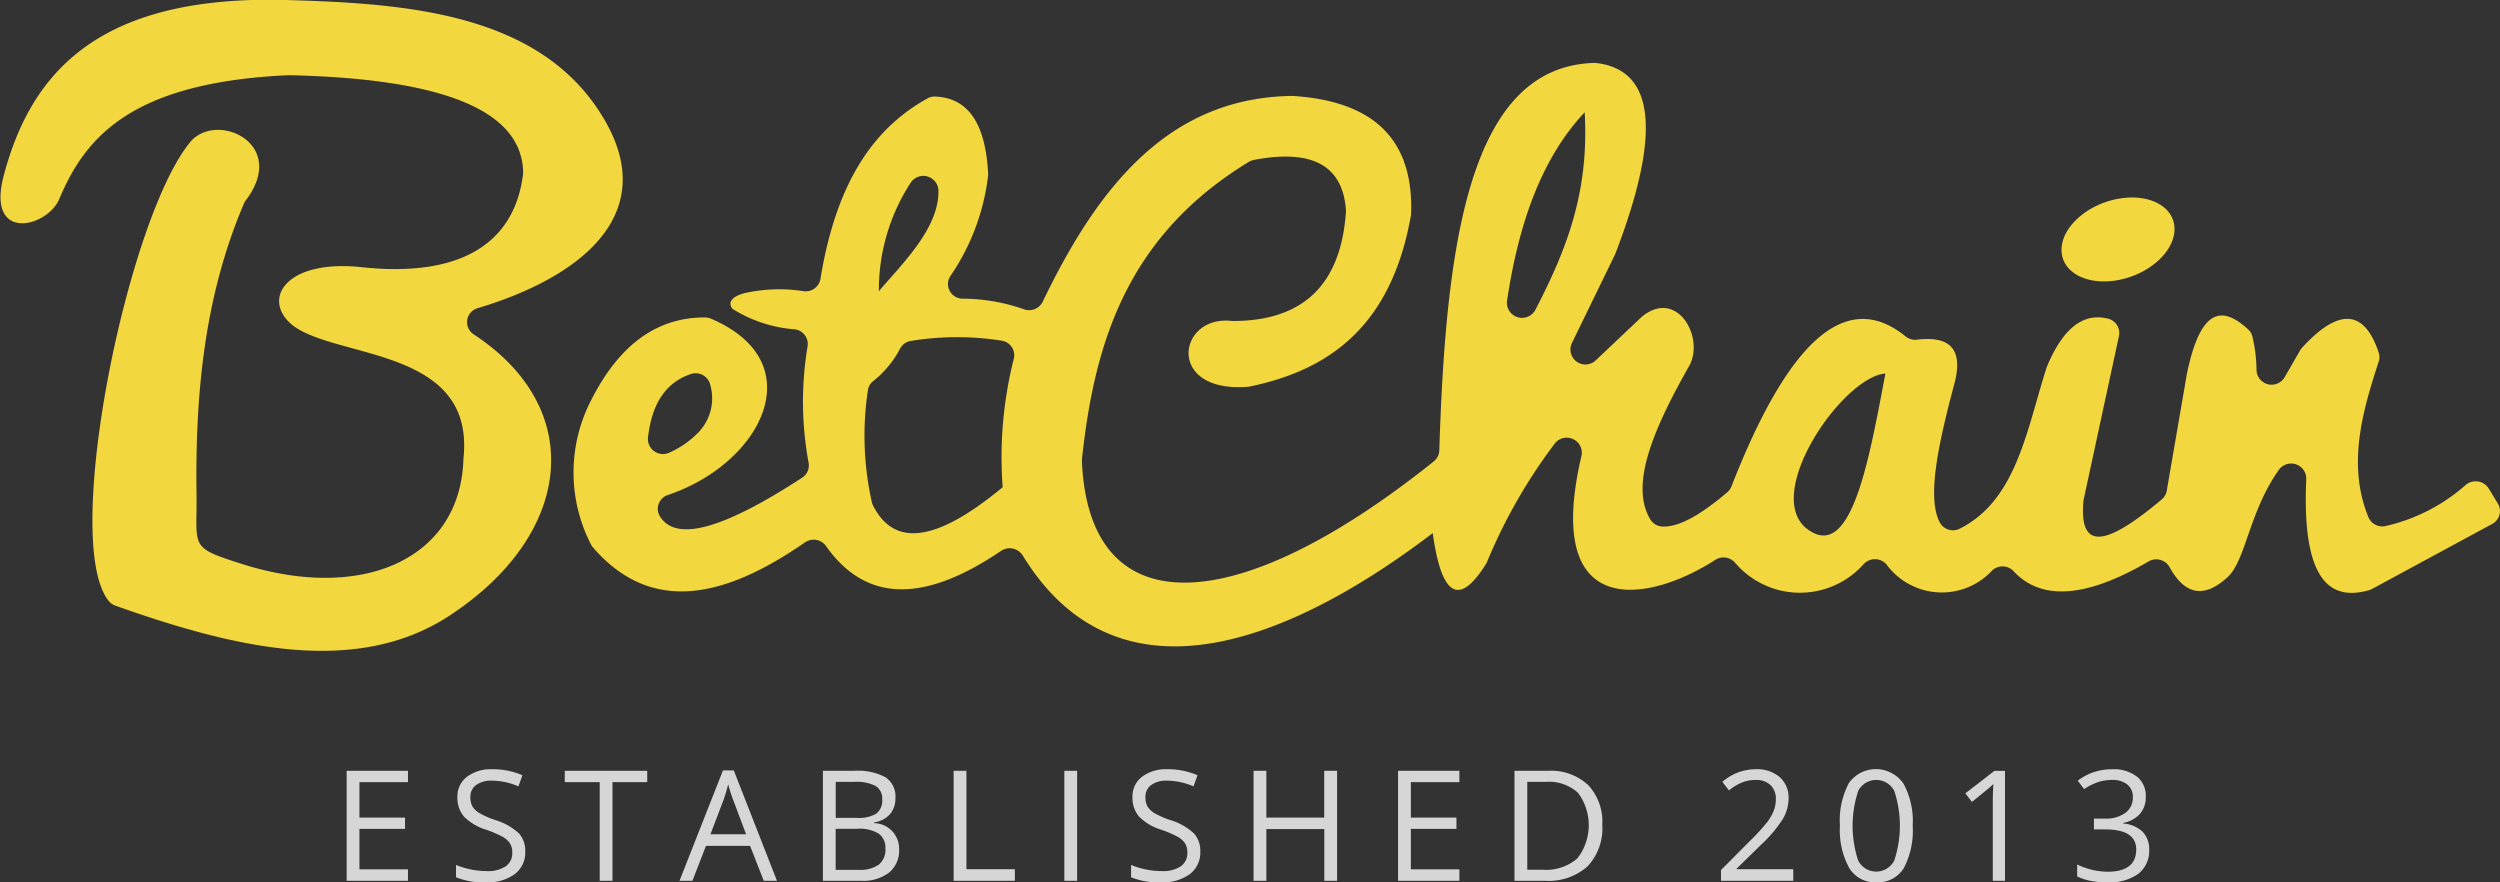
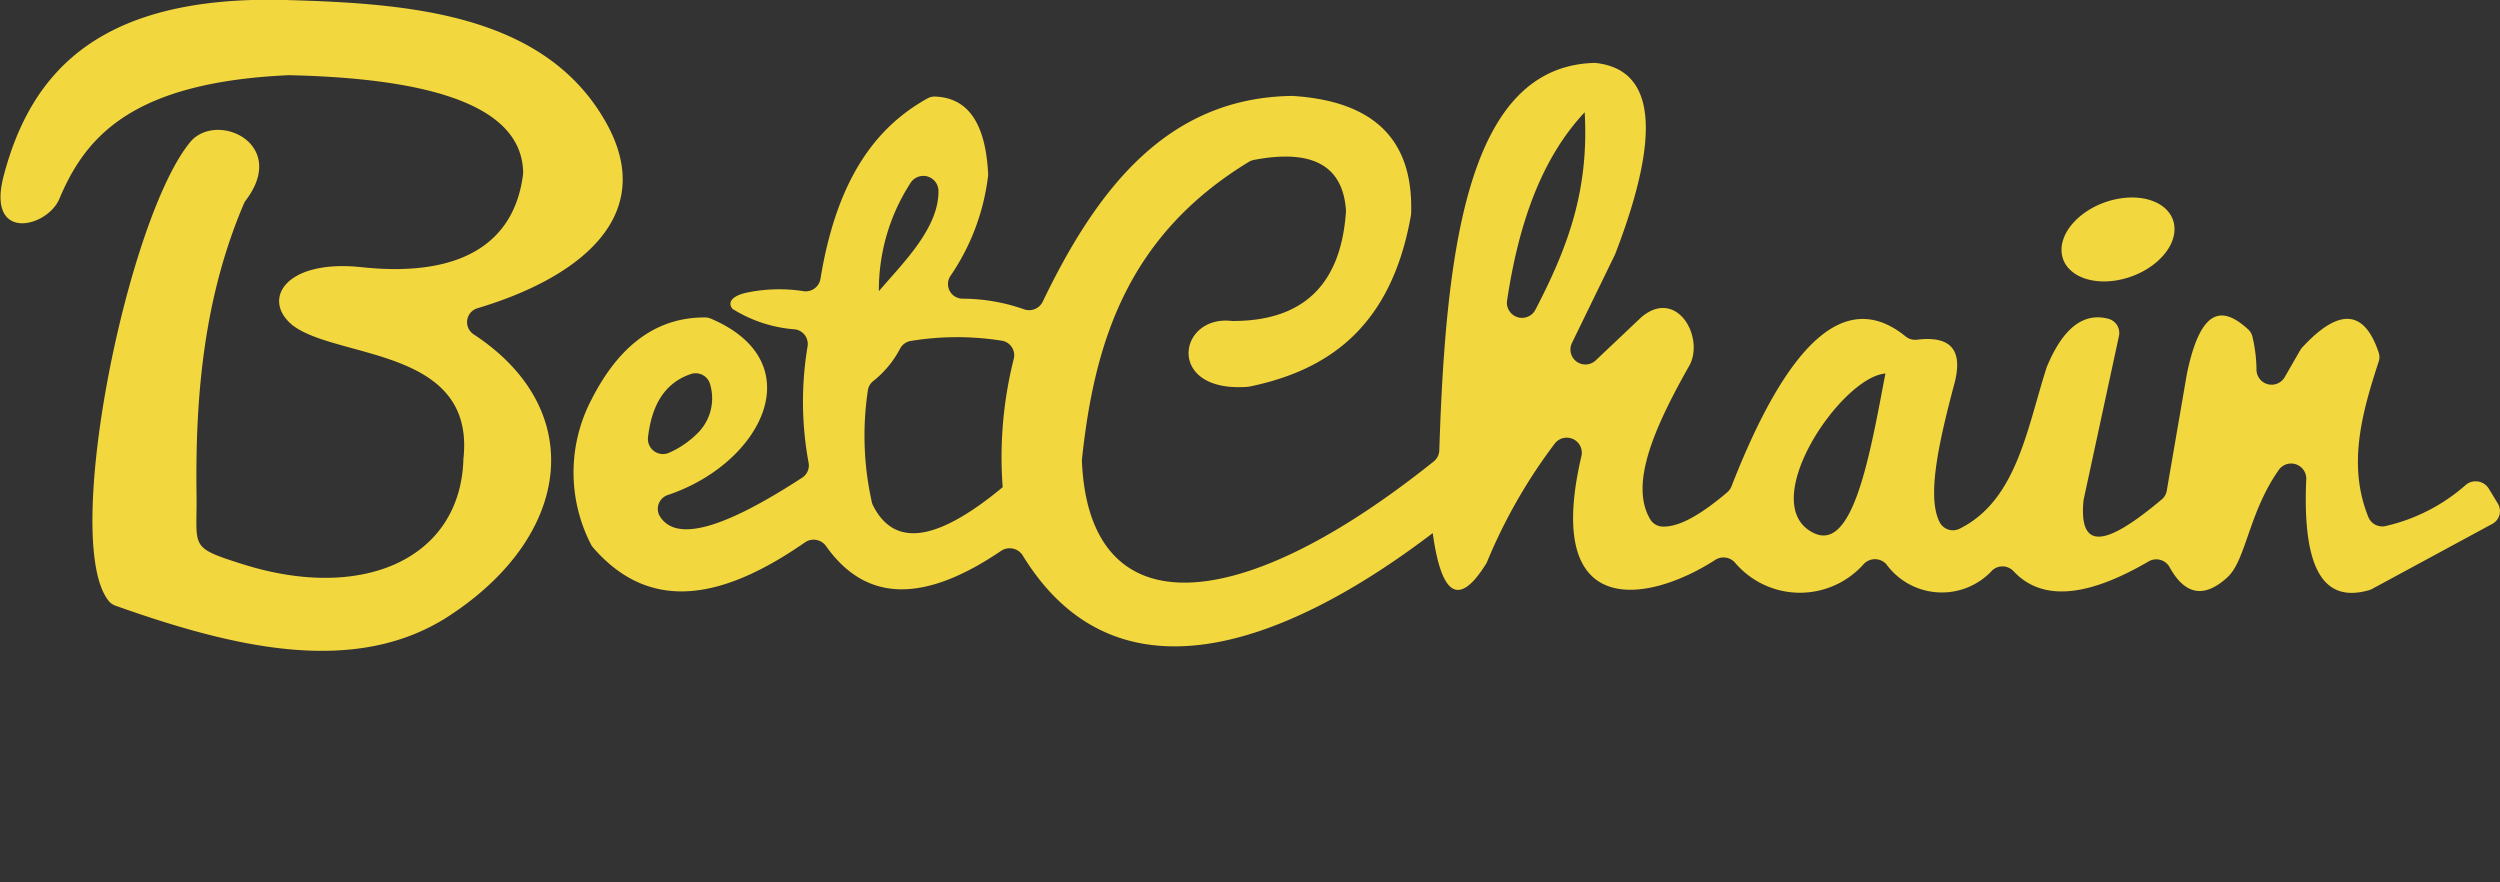
<svg xmlns="http://www.w3.org/2000/svg" id="logo" width="146.031" height="51.531" viewBox="0 0 146.031 51.531">
  <rect x="0" y="0" width="146.031" height="51.531" fill="#333333" stroke="none" />
  <defs>
    <style> .cls-1 { fill: #f3d73e; } .cls-1, .cls-2 { fill-rule: evenodd; } .cls-2 { fill: #fff; opacity: 0.8; } </style>
  </defs>
  <path id="logo-2" data-name="logo" class="cls-1" d="M117.778,142c-10.853-.308-14.985,4.05-16.615,10.35-0.945,3.752,2.47,2.971,3.247,1.327,1.53-3.685,4.244-6.864,13.4-7.284,0.024,0,.049,0,0.073,0,8.522,0.194,13.539,1.877,13.644,5.641a0.987,0.987,0,0,1-.007.154c-0.519,4.136-3.788,6.023-9.427,5.419-4.452-.476-5.876,1.888-4.037,3.39,2.587,1.993,10.694,1.272,9.983,7.8-0.156,5.823-5.845,8.393-12.912,6.153-3.156-1-2.635-.943-2.678-4.076-0.079-5.813.442-11.536,2.772-16.992a0.875,0.875,0,0,1,.109-0.184c2.468-3.261-1.575-5.169-3.173-3.489-3.7,4.278-7.649,23.445-4.833,26.9a0.888,0.888,0,0,0,.391.271c7.014,2.491,14.071,4.152,19.521.575,7.209-4.732,8.039-12.075,1.4-16.426a0.849,0.849,0,0,1,.231-1.527c6-1.794,10.529-5.412,7.519-10.815-3.563-6.392-11.508-6.981-18.605-7.183h0Zm66.882,31.138c-7.095,5.406-17.976,11.058-23.949,1.312a0.9,0.9,0,0,0-1.268-.27c-4.213,2.852-7.752,3.228-10.232-.294a0.89,0.89,0,0,0-1.228-.2c-4.7,3.257-8.975,4.212-12.369.3a0.891,0.891,0,0,1-.129-0.193,9.183,9.183,0,0,1,.018-8.424c1.557-3.078,3.705-4.834,6.642-4.827a0.926,0.926,0,0,1,.356.074c5.977,2.556,2.954,8.451-2.5,10.291a0.851,0.851,0,0,0-.5,1.23c1,1.662,4.041.553,8.327-2.236a0.854,0.854,0,0,0,.372-0.878,19.556,19.556,0,0,1-.06-6.779,0.864,0.864,0,0,0-.737-1.006,7.952,7.952,0,0,1-3.653-1.2c-0.332-.434.091-0.795,0.871-0.951a9.257,9.257,0,0,1,3.292-.078,0.873,0.873,0,0,0,.981-0.718c0.967-5.932,3.3-8.9,6.248-10.541a0.849,0.849,0,0,1,.446-0.11c1.784,0.068,2.934,1.345,3.1,4.492a0.861,0.861,0,0,1-.008.183,13.085,13.085,0,0,1-2.178,5.781,0.855,0.855,0,0,0,.695,1.351,10.857,10.857,0,0,1,3.579.617,0.885,0.885,0,0,0,1.1-.442c3.214-6.68,7.32-11.888,14.5-12.018,0.033,0,.066,0,0.1,0,4.509,0.285,7.066,2.342,6.92,6.858a1.109,1.109,0,0,1-.015.14c-1.141,6.443-4.756,9.01-9.4,9.973a1.037,1.037,0,0,1-.136.02c-4.806.362-4.087-4.229-.906-3.845,4.236,0.014,6.353-2.207,6.648-6.349a0.89,0.89,0,0,0,0-.146c-0.185-2.536-1.905-3.575-5.368-2.915a0.948,0.948,0,0,0-.308.119c-7.156,4.354-9.027,10.652-9.743,17.375a0.953,0.953,0,0,0,0,.141c0.432,9.6,9,9.227,20.553-.025a0.861,0.861,0,0,0,.321-0.64c0.381-12.012,1.714-22.4,9.021-22.634a1.106,1.106,0,0,1,.163.008q5.143,0.617,1.1,11.134c-0.009.024-.02,0.048-0.031,0.071l-2.516,5.168a0.875,0.875,0,0,0,1.409.985l2.664-2.521c2.03-1.7,3.652,1.087,2.835,2.765-2.046,3.612-3.568,6.98-2.319,9.055a0.865,0.865,0,0,0,.693.416c1.022,0.051,2.34-.763,3.8-2a0.868,0.868,0,0,0,.247-0.346c3.245-8.315,6.625-11.649,10.177-8.755a0.891,0.891,0,0,0,.664.186c1.868-.224,2.774.49,2.145,2.7-0.9,3.4-1.588,6.541-.809,7.99a0.873,0.873,0,0,0,1.149.351c3.314-1.648,3.917-5.765,5.07-9.38a0.864,0.864,0,0,1,.031-0.085c0.952-2.288,2.154-3.169,3.58-2.8a0.858,0.858,0,0,1,.628,1.007q-1.029,4.767-2.057,9.532a0.826,0.826,0,0,0-.017.111c-0.3,3.258,1.758,2.265,4.572-.094a0.855,0.855,0,0,0,.293-0.508q0.59-3.424,1.18-6.848c0.828-3.968,2.129-3.9,3.578-2.576a0.831,0.831,0,0,1,.244.411,8.717,8.717,0,0,1,.241,1.975,0.883,0.883,0,0,0,1.648.4q0.449-.782.9-1.563a0.9,0.9,0,0,1,.118-0.162c2.182-2.374,3.649-2.187,4.473.3a0.821,0.821,0,0,1,0,.514c-0.992,3.034-1.832,6.069-.6,9.1a0.88,0.88,0,0,0,1.045.5,10.649,10.649,0,0,0,4.6-2.357,0.9,0.9,0,0,1,1.378.172l0.536,0.885a0.848,0.848,0,0,1-.331,1.188l-7.009,3.792a0.973,0.973,0,0,1-.186.077c-2.417.693-3.922-.8-3.665-6.5a0.884,0.884,0,0,0-1.6-.533c-1.764,2.5-1.921,5.284-3,6.274-1.361,1.252-2.491,1.045-3.392-.6a0.89,0.89,0,0,0-1.228-.315c-3.5,2.042-6.191,2.377-7.88.564a0.884,0.884,0,0,0-1.242-.047,4.008,4.008,0,0,1-6.183-.354,0.9,0.9,0,0,0-1.32-.022,4.976,4.976,0,0,1-7.514-.063,0.891,0.891,0,0,0-1.157-.178c-3.915,2.528-10.1,3.628-7.819-6.08a0.881,0.881,0,0,0-1.542-.736,31.127,31.127,0,0,0-3.981,6.952c-0.016.034-.035,0.068-0.054,0.1-1.628,2.611-2.62,1.767-3.113-1.793h0Zm-25.122-2.676a23.459,23.459,0,0,1,.643-7.48,0.861,0.861,0,0,0-.726-1.086,16.638,16.638,0,0,0-5.3.022,0.863,0.863,0,0,0-.612.45,5.876,5.876,0,0,1-1.578,1.9,0.824,0.824,0,0,0-.294.491,17.766,17.766,0,0,0,.215,6.529,0.868,0.868,0,0,0,.078.237c1.136,2.244,3.389,2.4,7.573-1.065h0Zm-17.661-3.33a2.863,2.863,0,0,0,.543-2.772,0.876,0.876,0,0,0-1.1-.51c-1.579.534-2.289,1.883-2.5,3.7a0.88,0.88,0,0,0,1.224.9,5.49,5.49,0,0,0,1.84-1.319h0Zm10.429-8.119a11.5,11.5,0,0,1,1.881-6.376,0.886,0.886,0,0,1,1.6.486c0.042,2.208-2.109,4.269-3.484,5.89h0Zm72.381-5.4c1.821-.335,3.3.456,3.3,1.768s-1.476,2.645-3.3,2.981-3.3-.457-3.3-1.768,1.476-2.646,3.3-2.981h0Zm-31.153-5.055c-2.552,2.72-3.873,6.574-4.538,11.032a0.883,0.883,0,0,0,1.662.5c1.861-3.591,3.138-6.91,2.876-11.536h0ZM211.1,163.818c-0.91,4.783-1.881,10.443-4.19,9.316-3.433-1.674,1.584-9.11,4.19-9.316h0Z" transform="translate(-100.969 -142)" />
-   <path id="Established_2013" data-name="Established 2013" class="cls-2" d="M124.8,192.781h-2.835v-2.364h2.663v-0.659h-2.663v-2.07H124.8v-0.663h-3.582v6.424H124.8v-0.668Zm6.469-2.113a3.533,3.533,0,0,0-1.391-.774,5.192,5.192,0,0,1-.894-0.393,1.163,1.163,0,0,1-.416-0.391,1.086,1.086,0,0,1-.123-0.547,0.842,0.842,0,0,1,.334-0.708,1.5,1.5,0,0,1,.927-0.255,3.994,3.994,0,0,1,1.547.334l0.233-.65a4.355,4.355,0,0,0-1.762-.352,2.323,2.323,0,0,0-1.477.44,1.427,1.427,0,0,0-.558,1.182,1.675,1.675,0,0,0,.385,1.147,3.047,3.047,0,0,0,1.281.76,6.485,6.485,0,0,1,.956.408,1.264,1.264,0,0,1,.448.394,1.014,1.014,0,0,1,.134.547,0.93,0.93,0,0,1-.378.789,1.862,1.862,0,0,1-1.125.283,4.723,4.723,0,0,1-1.784-.36v0.721a4.188,4.188,0,0,0,1.758.294,2.666,2.666,0,0,0,1.67-.475,1.575,1.575,0,0,0,.615-1.322A1.521,1.521,0,0,0,131.273,190.668Zm5.471-2.98h2.035v-0.663h-4.816v0.663H136v5.761h0.747v-5.761Zm9.614,5.761L143.831,187H143.2l-2.54,6.451h0.755l0.791-2.043h2.576l0.8,2.043h0.774Zm-3.885-2.716,0.756-1.99a8.439,8.439,0,0,0,.277-0.928q0.153,0.55.3,0.928l0.748,1.99h-2.079Zm6.568,2.716h2.241a2.478,2.478,0,0,0,1.628-.483,1.651,1.651,0,0,0,.583-1.345,1.489,1.489,0,0,0-1.464-1.538v-0.044a1.536,1.536,0,0,0,.93-0.481,1.4,1.4,0,0,0,.318-0.943,1.348,1.348,0,0,0-.571-1.208,3.423,3.423,0,0,0-1.85-.382h-1.815v6.424Zm0.747-5.779h1.1a2.412,2.412,0,0,1,1.23.24,0.848,0.848,0,0,1,.387.78,0.958,0.958,0,0,1-.347.837,2,2,0,0,1-1.138.248h-1.231V187.67Zm1.279,2.738a2.153,2.153,0,0,1,1.224.281,1,1,0,0,1,.4.88,1.111,1.111,0,0,1-.393.942,1.909,1.909,0,0,1-1.171.3h-1.341v-2.4h1.279Zm9.187,3.041v-0.676H157.42v-5.748h-0.747v6.424h3.581Zm3.637,0v-6.424h-0.747v6.424h0.747Zm6.808-2.781a3.533,3.533,0,0,0-1.391-.774,5.192,5.192,0,0,1-.894-0.393A1.163,1.163,0,0,1,168,189.11a1.086,1.086,0,0,1-.123-0.547,0.842,0.842,0,0,1,.334-0.708,1.5,1.5,0,0,1,.927-0.255,3.994,3.994,0,0,1,1.547.334l0.233-.65a4.355,4.355,0,0,0-1.762-.352,2.323,2.323,0,0,0-1.477.44,1.427,1.427,0,0,0-.558,1.182,1.675,1.675,0,0,0,.385,1.147,3.047,3.047,0,0,0,1.281.76,6.485,6.485,0,0,1,.956.408,1.264,1.264,0,0,1,.448.394,1.014,1.014,0,0,1,.134.547,0.93,0.93,0,0,1-.378.789,1.862,1.862,0,0,1-1.125.283,4.723,4.723,0,0,1-1.784-.36v0.721a4.188,4.188,0,0,0,1.758.294,2.666,2.666,0,0,0,1.67-.475,1.575,1.575,0,0,0,.615-1.322A1.521,1.521,0,0,0,170.7,190.668Zm8.372-3.643h-0.747v2.733H174.94v-2.733h-0.747v6.424h0.747v-3.023h3.384v3.023h0.747v-6.424Zm7.144,5.756H183.38v-2.364h2.663v-0.659H183.38v-2.07h2.835v-0.663h-3.582v6.424h3.582v-0.668Zm7.521-4.926a3.148,3.148,0,0,0-2.329-.83h-1.969v6.424h1.78a3.413,3.413,0,0,0,2.485-.842,3.239,3.239,0,0,0,.864-2.432A3.136,3.136,0,0,0,193.736,187.855Zm-0.633,4.291a2.764,2.764,0,0,1-2.008.657h-0.91V187.67h1.086a2.526,2.526,0,0,1,1.874.638A3.151,3.151,0,0,1,193.1,192.146Zm12.613,0.627h-3.3v-0.036l1.406-1.375a7.624,7.624,0,0,0,1.283-1.512,2.4,2.4,0,0,0,.343-1.208,1.593,1.593,0,0,0-.514-1.246,2.044,2.044,0,0,0-1.42-.464,2.962,2.962,0,0,0-1.933.738l0.387,0.5a2.989,2.989,0,0,1,.8-0.479,2.178,2.178,0,0,1,.758-0.132,1.2,1.2,0,0,1,.866.3,1.081,1.081,0,0,1,.312.815,1.864,1.864,0,0,1-.123.681,2.858,2.858,0,0,1-.369.651,12.307,12.307,0,0,1-1.02,1.116l-1.692,1.7v0.628h4.223v-0.676Zm6.439-5a1.942,1.942,0,0,0-3.184-.034,4.682,4.682,0,0,0-.523,2.491,4.59,4.59,0,0,0,.541,2.467,1.757,1.757,0,0,0,1.577.842,1.776,1.776,0,0,0,1.607-.822,4.69,4.69,0,0,0,.525-2.487A4.581,4.581,0,0,0,212.155,187.771Zm-2.639.42a1.188,1.188,0,0,1,2.107.009,6.465,6.465,0,0,1,0,4.06,1.183,1.183,0,0,1-2.107.009A6.464,6.464,0,0,1,209.516,188.191Zm8.572-1.166h-0.615l-1.7,1.314,0.387,0.5q0.932-.754,1.046-0.857c0.076-.067.145-0.132,0.206-0.193q-0.034.51-.035,1.081v4.579h0.712v-6.424Zm7.706,0.336a2.219,2.219,0,0,0-1.454-.429,3.332,3.332,0,0,0-1.088.178,3.094,3.094,0,0,0-.912.49l0.369,0.492a3.61,3.61,0,0,1,.853-0.422,2.709,2.709,0,0,1,.795-0.114,1.335,1.335,0,0,1,.877.268,0.91,0.91,0,0,1,.323.739,1.088,1.088,0,0,1-.44.92,1.93,1.93,0,0,1-1.19.332h-0.642v0.629h0.633q1.836,0,1.837,1.169,0,1.3-1.666,1.305a4.22,4.22,0,0,1-1.784-.422v0.694a3.171,3.171,0,0,0,.824.27,5.275,5.275,0,0,0,.934.077,2.9,2.9,0,0,0,1.81-.494,1.684,1.684,0,0,0,.638-1.413,1.447,1.447,0,0,0-.374-1.037,1.834,1.834,0,0,0-1.147-.492v-0.035a1.732,1.732,0,0,0,.978-0.523,1.468,1.468,0,0,0,.345-1.007A1.44,1.44,0,0,0,225.794,187.361Z" transform="translate(-100.969 -142)" />
</svg>